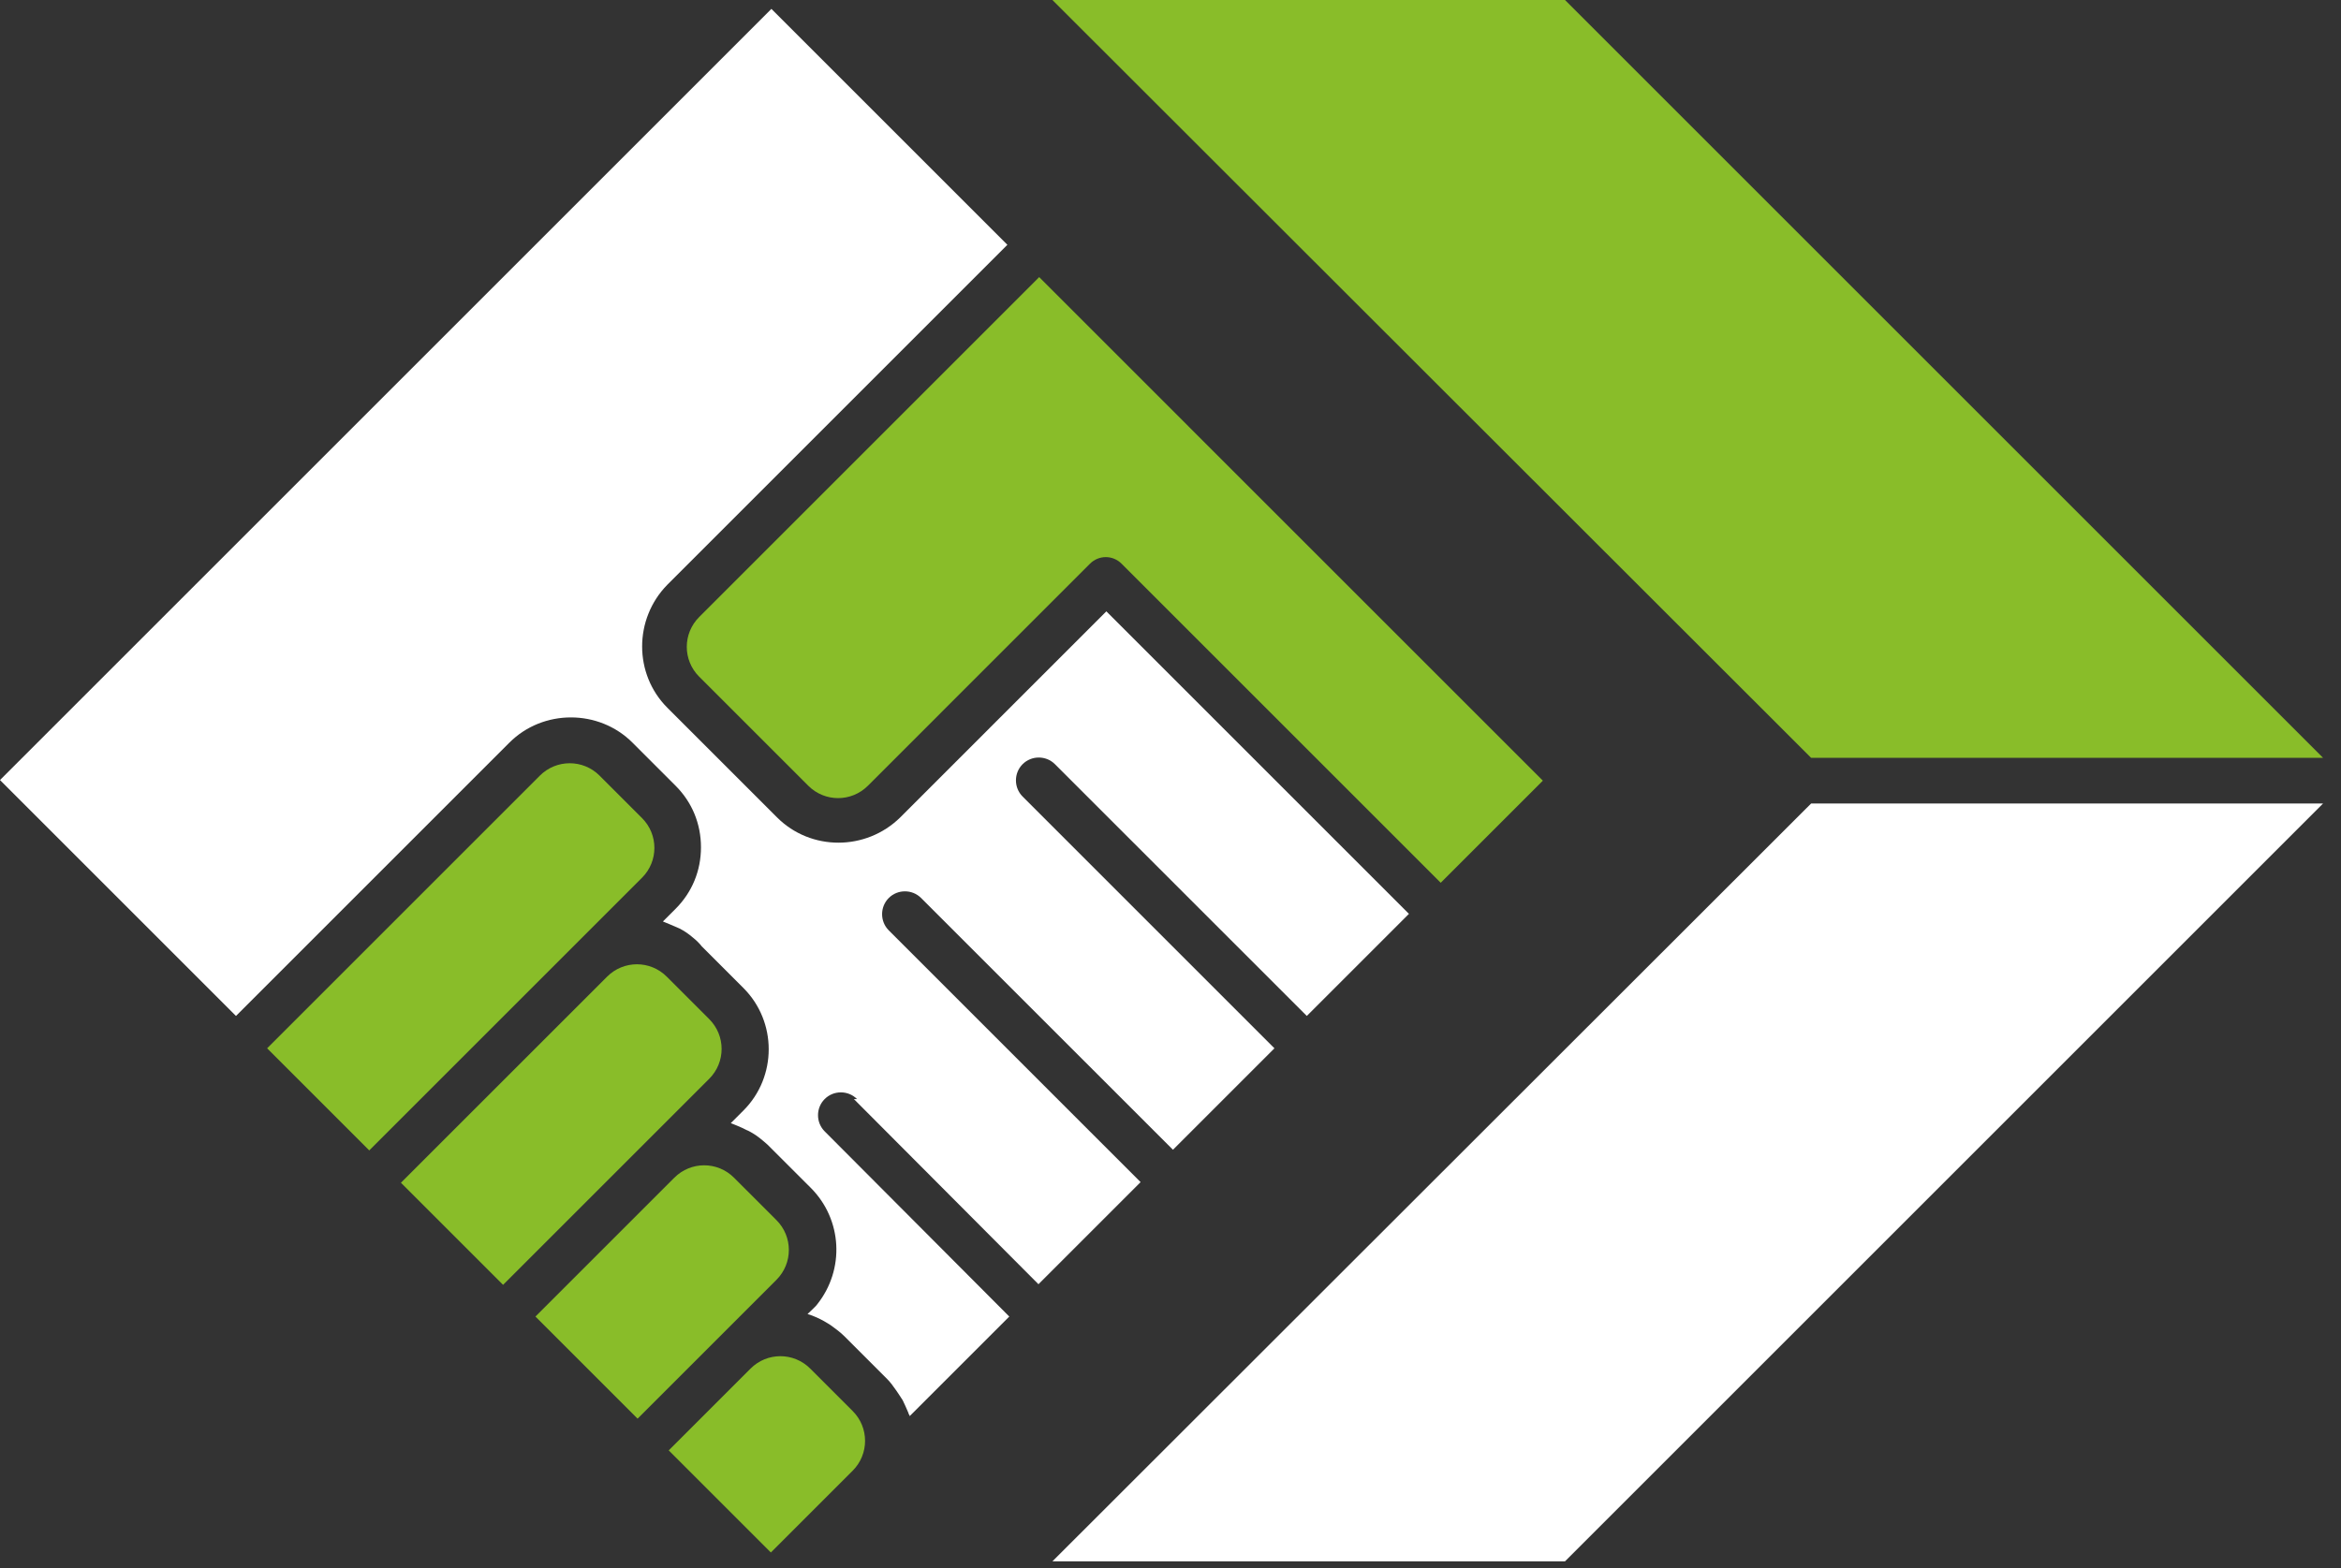
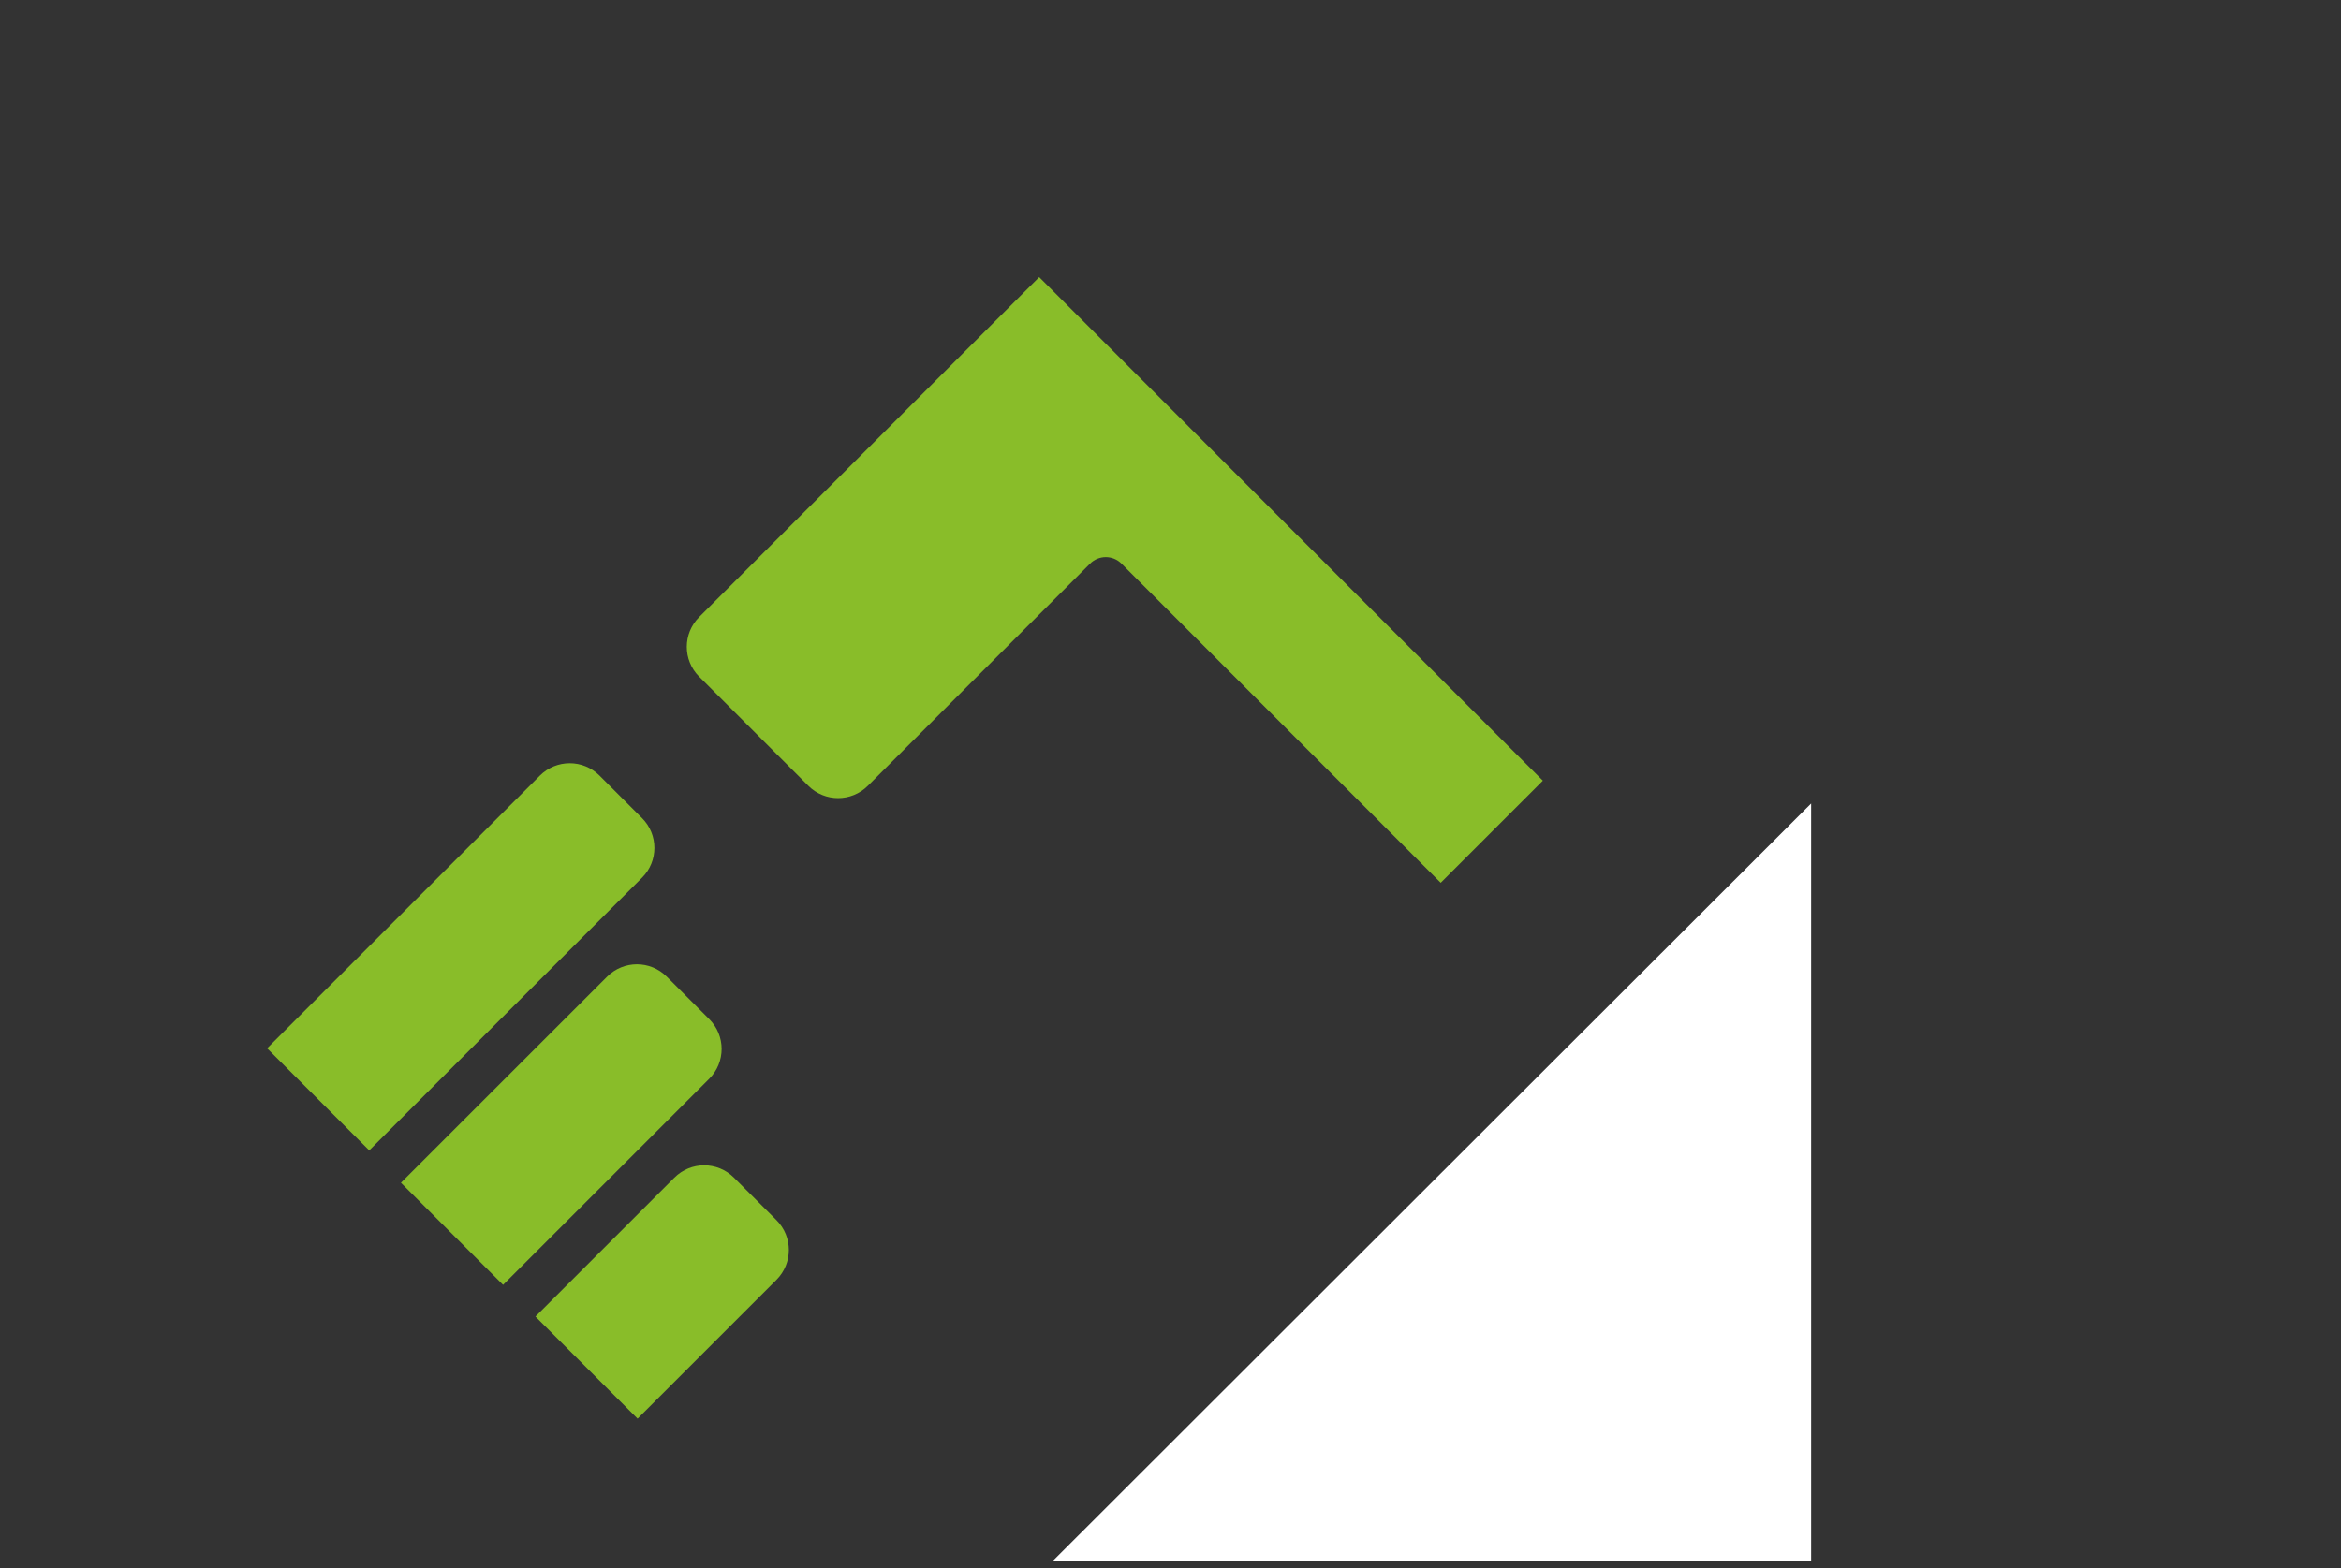
<svg xmlns="http://www.w3.org/2000/svg" width="97" height="65" viewBox="0 0 97 65" fill="none">
  <rect x="0" y="0" width="97" height="65" fill="#333333" stroke="none" />
-   <path d="M35.38 45.553L43.029 53.228L47.261 48.996L36.826 38.561C36.458 38.193 36.458 37.588 36.826 37.22C37.194 36.852 37.798 36.852 38.166 37.22L48.602 47.655L52.807 43.45L42.372 33.014C42.004 32.646 42.004 32.042 42.372 31.674C42.74 31.306 43.344 31.306 43.712 31.674L54.148 42.109L58.38 37.877L45.842 25.339L41.031 30.149C41.031 30.149 40.979 30.202 40.953 30.228L37.299 33.882C35.88 35.275 33.593 35.275 32.2 33.882L27.652 29.334C26.259 27.941 26.259 25.654 27.652 24.235L41.741 10.146L31.963 0.368L0 32.331L9.778 42.109L21.107 30.78C22.5 29.387 24.813 29.387 26.206 30.78L27.994 32.568C28.677 33.251 29.045 34.145 29.045 35.117C29.045 36.09 28.677 36.983 27.994 37.667C27.994 37.667 27.521 38.14 27.468 38.193C27.468 38.193 28.046 38.429 28.152 38.482C28.362 38.587 28.546 38.718 28.73 38.876C28.835 38.955 29.019 39.139 29.072 39.218C29.072 39.218 30.754 40.9 30.806 40.953C32.2 42.346 32.2 44.633 30.806 46.026L30.281 46.551C30.281 46.551 30.754 46.735 30.938 46.84C31.017 46.867 31.096 46.919 31.148 46.946C31.385 47.077 31.595 47.261 31.805 47.445L33.593 49.232C34.907 50.547 35.012 52.623 33.855 54.069C33.855 54.095 33.461 54.463 33.461 54.463C33.987 54.621 34.434 54.936 34.434 54.936C34.618 55.068 34.828 55.225 34.986 55.383L36.773 57.171C37.01 57.407 37.352 57.959 37.404 58.038C37.483 58.196 37.562 58.38 37.641 58.564C37.641 58.616 37.693 58.643 37.693 58.695L41.82 54.568L34.171 46.893C33.803 46.525 33.803 45.92 34.171 45.553C34.539 45.184 35.144 45.184 35.511 45.553H35.38Z" fill="white" />
-   <path d="M75.045 33.303L43.607 64.714H64.846L96.257 33.303H75.045Z" fill="white" />
-   <path d="M64.846 0H43.607L75.045 31.411H96.257L64.846 0Z" fill="#89BD29" />
-   <path d="M33.571 56.724C32.887 56.04 31.783 56.04 31.1 56.724L27.709 60.115L31.941 64.347L35.332 60.956C36.015 60.272 36.015 59.168 35.332 58.485L33.597 56.75L33.571 56.724Z" fill="#89BD29" />
+   <path d="M75.045 33.303L43.607 64.714H64.846H75.045Z" fill="white" />
  <path d="M32.148 50.547L30.413 48.812C29.729 48.128 28.625 48.128 27.942 48.812L22.186 54.568L26.418 58.8L32.174 53.044C32.857 52.36 32.857 51.256 32.174 50.573L32.148 50.547Z" fill="#89BD29" />
  <path d="M29.362 42.215L27.627 40.48C26.943 39.796 25.839 39.796 25.156 40.48L16.613 49.022L20.845 53.254L29.388 44.712C30.071 44.028 30.071 42.924 29.388 42.241L29.362 42.215Z" fill="#89BD29" />
  <path d="M26.577 33.882L24.842 32.147C24.159 31.464 23.055 31.464 22.371 32.147L11.068 43.45L15.3 47.682L26.603 36.379C27.286 35.696 27.286 34.592 26.603 33.908L26.577 33.882Z" fill="#89BD29" />
  <path d="M28.97 25.575C28.286 26.259 28.286 27.363 28.97 28.046L33.491 32.567C34.174 33.251 35.278 33.251 35.962 32.567L45.161 23.367C45.529 22.999 46.108 22.999 46.476 23.367L59.697 36.589L63.929 32.357L43.059 11.486L28.97 25.575Z" fill="#89BD29" />
</svg>